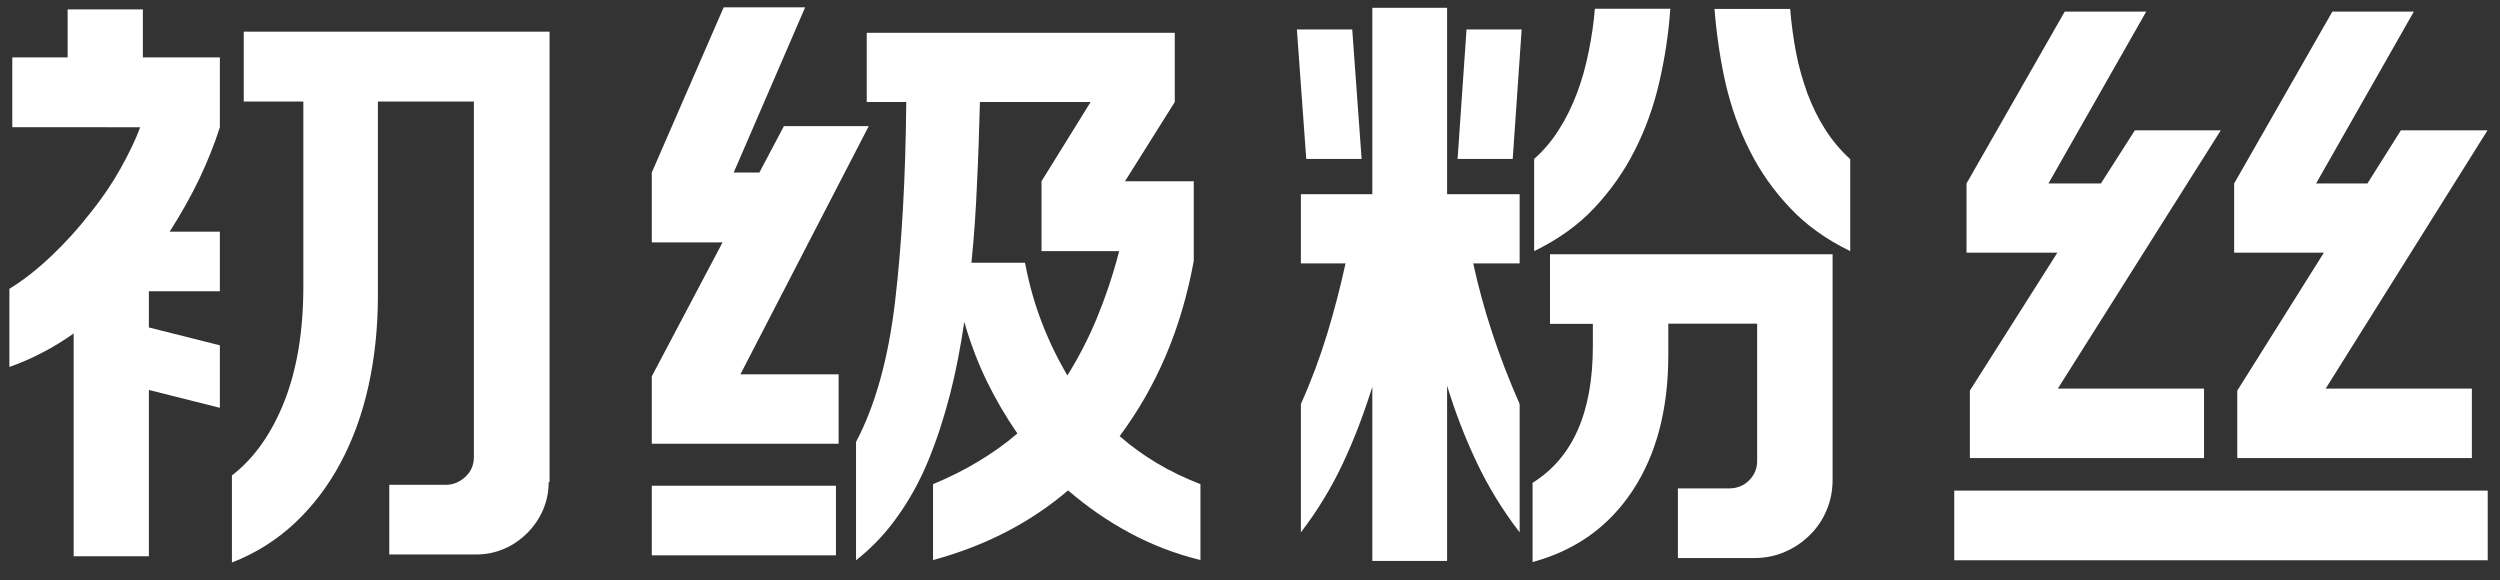
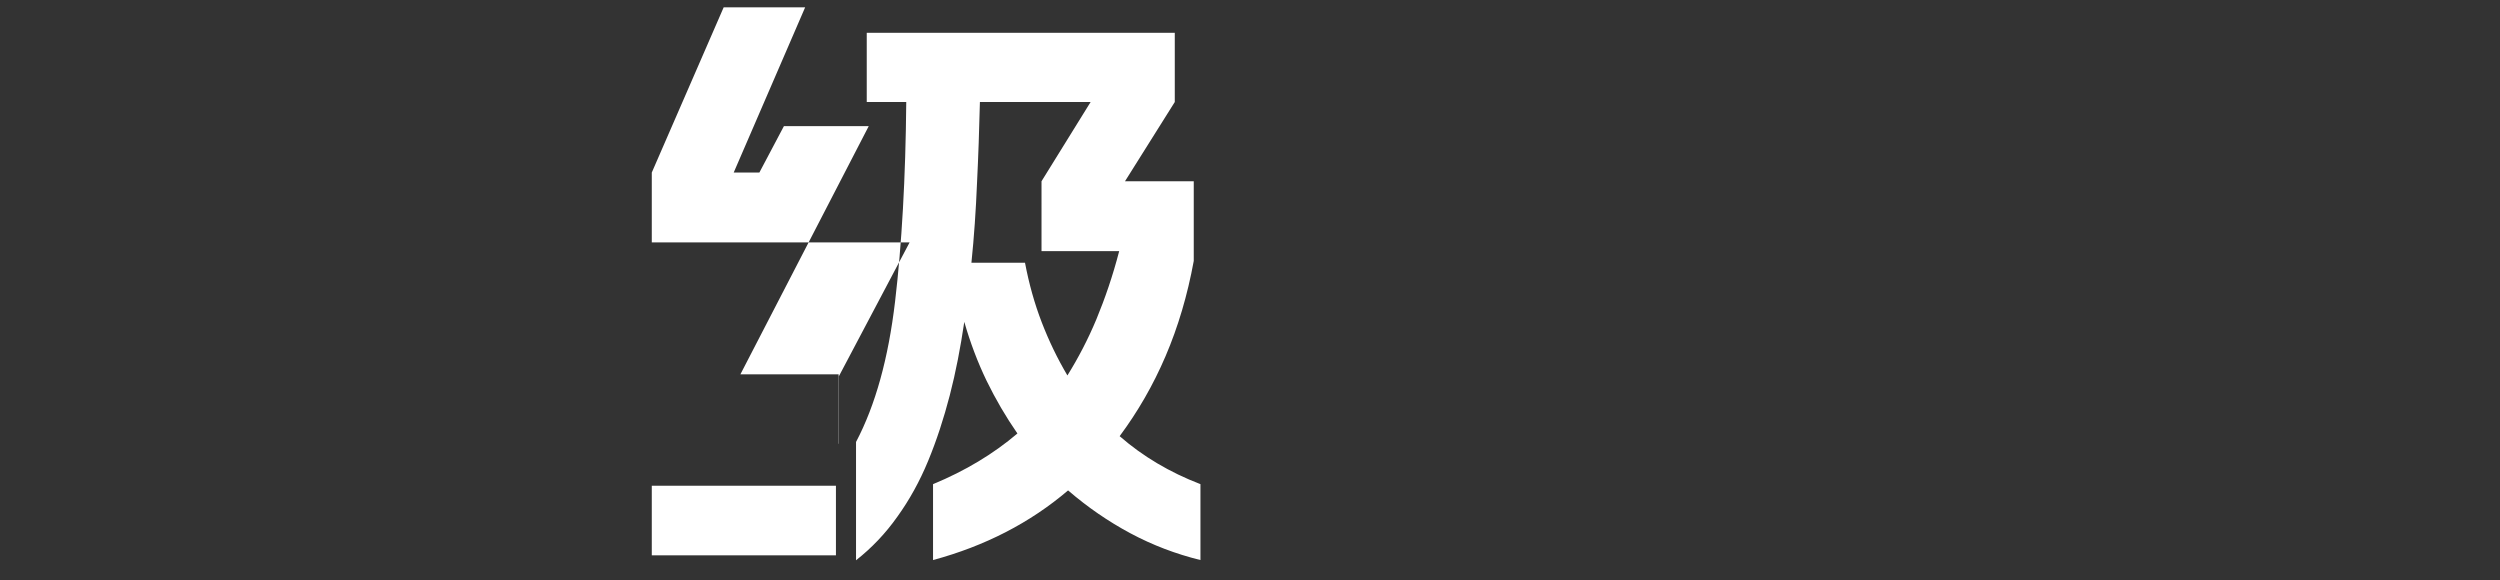
<svg xmlns="http://www.w3.org/2000/svg" version="1.1" id="Layer_1" x="0px" y="0px" width="112px" height="26px" viewBox="0 0 112 26" enable-background="new 0 0 112 26" xml:space="preserve">
  <rect x="0" y="0" width="112" height="26" fill="#333333" stroke="none" />
  <g>
-     <path fill="#FFFFFF" d="M9.85,18.27l-3.18-0.8v7.45H3.3v-9.98c-0.45,0.32-0.91,0.6-1.39,0.85s-0.97,0.47-1.49,0.65v-3.5   c0.65-0.4,1.28-0.9,1.9-1.49c0.62-0.59,1.19-1.22,1.71-1.89C4.56,8.91,5.02,8.23,5.4,7.55c0.38-0.68,0.68-1.3,0.88-1.85H0.55V2.57   h2.48V0.42H6.4v2.15h3.45V5.7C9.62,6.43,9.31,7.2,8.94,7.99C8.56,8.78,8.12,9.57,7.6,10.38h2.25v2.67H6.67v1.62l3.18,0.8V18.27z    M24.58,21.6c0,0.45-0.09,0.87-0.26,1.26s-0.41,0.73-0.7,1.02s-0.63,0.53-1.02,0.7s-0.81,0.26-1.26,0.26h-3.9v-3.12h2.53   c0.33,0,0.62-0.12,0.88-0.36s0.38-0.54,0.38-0.89V4.55h-4.3v8.68c0,1.43-0.14,2.78-0.42,4.05c-0.28,1.27-0.7,2.42-1.25,3.45   c-0.55,1.03-1.23,1.93-2.05,2.7s-1.76,1.36-2.82,1.77v-3.9c1-0.77,1.78-1.88,2.35-3.32c0.57-1.45,0.85-3.17,0.85-5.15V4.55h-2.67   V1.42h13.7V21.6z" />
-     <path fill="#FFFFFF" d="M37.58,19.88H29.2v-3.02l3.17-6H29.2V7.73l3.22-7.4h3.65l-3.2,7.4h1.15l1.1-2.08h3.8l-5.75,11.12h4.4V19.88   z M37.45,24.88H29.2v-3.12h8.25V24.88z M53.48,8.12v3.57c-0.28,1.53-0.7,2.95-1.26,4.26c-0.56,1.31-1.25,2.5-2.06,3.59   c1.03,0.9,2.24,1.62,3.62,2.15v3.4c-1.1-0.27-2.15-0.67-3.14-1.2c-0.99-0.53-1.92-1.17-2.79-1.92c-1.7,1.45-3.72,2.49-6.05,3.12   v-3.4c1.45-0.6,2.71-1.36,3.78-2.27c-0.52-0.75-0.98-1.54-1.38-2.36c-0.4-0.83-0.73-1.7-1-2.64c-0.17,1.15-0.38,2.25-0.65,3.29   c-0.27,1.04-0.59,2.02-0.97,2.94c-0.38,0.92-0.84,1.75-1.38,2.5c-0.53,0.75-1.15,1.4-1.85,1.95v-5.3c0.87-1.65,1.45-3.75,1.75-6.3   c0.3-2.55,0.47-5.52,0.5-8.93h-1.77v-3.1h13.8v3.1L50.4,8.12H53.48z M43.9,4.57C43.87,5.79,43.83,7,43.77,8.21   c-0.05,1.21-0.13,2.4-0.25,3.56h2.4c0.18,0.95,0.43,1.84,0.75,2.67c0.32,0.83,0.7,1.62,1.15,2.38c0.48-0.77,0.92-1.61,1.3-2.52   c0.38-0.92,0.73-1.93,1.02-3.05h-3.48V8.12l2.2-3.55H43.9z" />
-     <path fill="#FFFFFF" d="M60.58,1.32L61,7.12h-2.48l-0.42-5.8H60.58z M64.83,0.35V8.7h3.25v3.1H66c0.45,2.07,1.14,4.17,2.08,6.3   v5.75c-0.77-1-1.41-2.05-1.93-3.15c-0.52-1.1-0.96-2.24-1.32-3.42v7.85h-3.35v-7.8c-0.37,1.18-0.8,2.32-1.31,3.41   c-0.51,1.09-1.14,2.13-1.89,3.11V18.1c0.47-1.05,0.86-2.1,1.18-3.15c0.32-1.05,0.59-2.1,0.82-3.15h-2V8.7h3.2V0.35H64.83z    M68.17,1.32l-0.4,5.8H65.3l0.4-5.8H68.17z M82.1,21.5c0,0.48-0.09,0.94-0.27,1.36c-0.18,0.43-0.43,0.8-0.75,1.11   c-0.32,0.32-0.69,0.57-1.11,0.75C79.54,24.91,79.08,25,78.6,25h-3.43v-3.12h2.3c0.35,0,0.65-0.12,0.89-0.36s0.36-0.53,0.36-0.86   V14.5h-3.98v1.4c0,2.43-0.53,4.46-1.6,6.08c-1.07,1.62-2.56,2.68-4.48,3.2v-3.55c1.8-1.12,2.7-3.16,2.7-6.12v-1h-1.92v-3.12H82.1   V21.5z M74.83,0.4c-0.08,1.13-0.25,2.24-0.5,3.31s-0.61,2.08-1.09,3.02c-0.47,0.94-1.08,1.8-1.81,2.58s-1.63,1.42-2.7,1.94V7.12   c0.43-0.38,0.81-0.83,1.12-1.33c0.32-0.5,0.58-1.04,0.8-1.62c0.22-0.58,0.39-1.2,0.52-1.84s0.23-1.29,0.28-1.94H74.83z M80.2,0.4   c0.05,0.65,0.14,1.3,0.26,1.94s0.3,1.25,0.51,1.84c0.22,0.58,0.48,1.12,0.8,1.62c0.32,0.5,0.69,0.94,1.12,1.33v4.12   c-1.07-0.52-1.97-1.16-2.7-1.94c-0.73-0.77-1.34-1.63-1.81-2.58c-0.48-0.94-0.83-1.95-1.08-3.02c-0.24-1.08-0.4-2.18-0.49-3.31   H80.2z" />
-     <path fill="#FFFFFF" d="M111.45,25.1h-23.9v-3.12h23.9V25.1z M98.75,20.52h-10.5V17.5l3.92-6.18H88.1v-3.1l4.4-7.7h3.65l-4.38,7.7   h2.35l1.52-2.38h3.85l-7.3,11.57h6.55V20.52z M110.73,20.52h-10.5V17.5l3.88-6.18h-4.02v-3.1l4.4-7.7h3.65l-4.38,7.7h2.3l1.5-2.38   h3.88l-7.25,11.57h6.55V20.52z" />
+     <path fill="#FFFFFF" d="M37.58,19.88v-3.02l3.17-6H29.2V7.73l3.22-7.4h3.65l-3.2,7.4h1.15l1.1-2.08h3.8l-5.75,11.12h4.4V19.88   z M37.45,24.88H29.2v-3.12h8.25V24.88z M53.48,8.12v3.57c-0.28,1.53-0.7,2.95-1.26,4.26c-0.56,1.31-1.25,2.5-2.06,3.59   c1.03,0.9,2.24,1.62,3.62,2.15v3.4c-1.1-0.27-2.15-0.67-3.14-1.2c-0.99-0.53-1.92-1.17-2.79-1.92c-1.7,1.45-3.72,2.49-6.05,3.12   v-3.4c1.45-0.6,2.71-1.36,3.78-2.27c-0.52-0.75-0.98-1.54-1.38-2.36c-0.4-0.83-0.73-1.7-1-2.64c-0.17,1.15-0.38,2.25-0.65,3.29   c-0.27,1.04-0.59,2.02-0.97,2.94c-0.38,0.92-0.84,1.75-1.38,2.5c-0.53,0.75-1.15,1.4-1.85,1.95v-5.3c0.87-1.65,1.45-3.75,1.75-6.3   c0.3-2.55,0.47-5.52,0.5-8.93h-1.77v-3.1h13.8v3.1L50.4,8.12H53.48z M43.9,4.57C43.87,5.79,43.83,7,43.77,8.21   c-0.05,1.21-0.13,2.4-0.25,3.56h2.4c0.18,0.95,0.43,1.84,0.75,2.67c0.32,0.83,0.7,1.62,1.15,2.38c0.48-0.77,0.92-1.61,1.3-2.52   c0.38-0.92,0.73-1.93,1.02-3.05h-3.48V8.12l2.2-3.55H43.9z" />
  </g>
</svg>